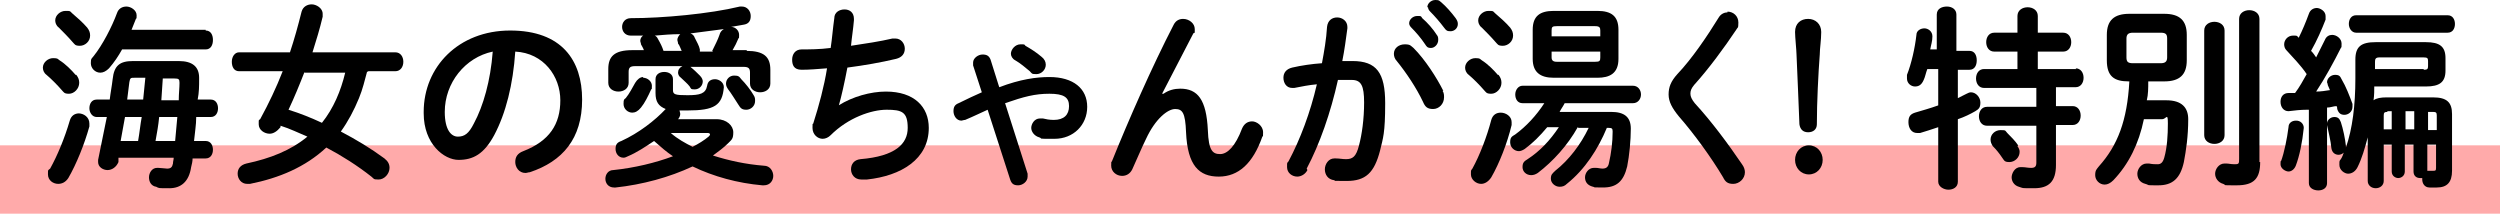
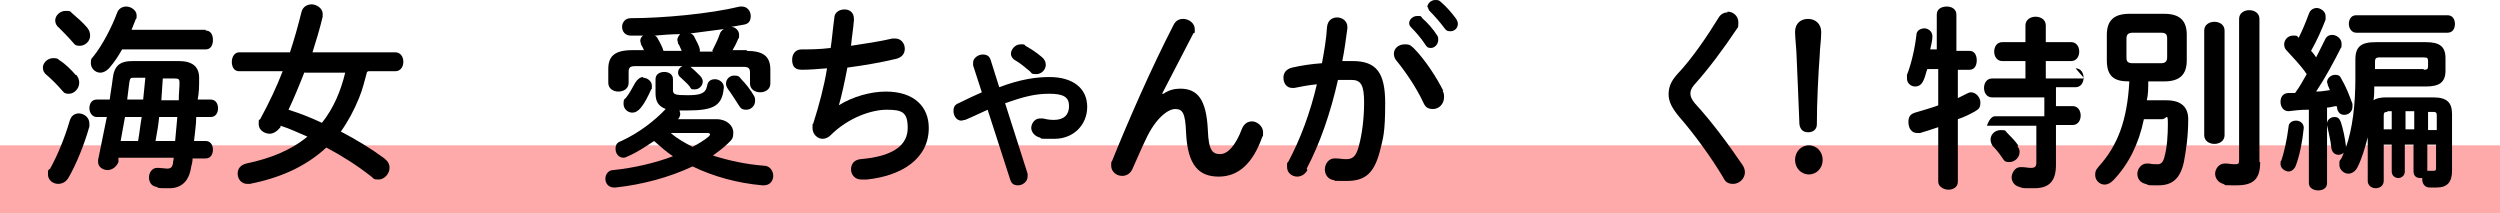
<svg xmlns="http://www.w3.org/2000/svg" version="1.1" viewBox="0 0 344 29.4">
  <defs>
    <style>
      .cls-1 {
        fill: #faa;
      }
    </style>
  </defs>
  <g>
    <g id="_レイヤー_1" data-name="レイヤー_1">
      <rect class="cls-1" x="0" y="20" width="344" height="11.6" />
      <g>
        <path d="M10.5,10.3c.3.4.4.7.4,1.1,0,.8-.7,1.5-1.4,1.5s-.7-.2-1-.5c-.6-.7-1.5-1.6-2.1-2.1-.4-.3-.5-.7-.5-1,0-.7.7-1.3,1.4-1.3s.6.1.9.3c.8.5,1.6,1.3,2.2,2ZM10.8,15.6c.7,0,1.5.5,1.5,1.4s0,.3,0,.4c-.7,2.5-1.8,5.2-2.9,7.1-.4.6-.9.8-1.4.8-.7,0-1.4-.5-1.4-1.3s0-.5.3-.8c1-1.8,2-4.2,2.7-6.6.2-.7.7-1,1.3-1ZM12,3.8c.3.4.4.7.4,1.1,0,.8-.7,1.4-1.4,1.4s-.7-.2-1-.5c-.6-.7-1.4-1.5-1.9-2-.4-.3-.5-.7-.5-1,0-.7.7-1.3,1.4-1.3s.6,0,.9.3c.7.6,1.5,1.3,2.1,2ZM29,13.7c.7,0,1,.6,1,1.2s-.3,1.2-1,1.2h-2c0,1.1-.2,2.2-.3,3.3h1.6c.7,0,1,.6,1,1.2s-.3,1.2-1,1.2h-1.8c0,.4-.1.8-.2,1.2-.3,2-1.4,2.9-3,2.9s-1.4,0-1.8-.2c-.7-.1-1-.7-1-1.3s.4-1.3,1.1-1.3h.2c.3,0,1,.1,1.2.1.5,0,.7-.2.8-.7,0-.3.1-.5.1-.8h-7.6v.6c-.3.7-.9,1.1-1.5,1.1s-1.3-.4-1.3-1.1,0-.2,0-.3c.4-2,.8-4,1.2-5.9h-1.4c-.6,0-1-.6-1-1.2s.3-1.2,1-1.2h1.8c.1-.9.3-1.9.4-2.8.2-1.9,1-2.5,2.8-2.5h6.3c1.9,0,2.8.8,2.8,2.3v.2c0,.9,0,1.8-.2,2.8h1.9ZM28.3,4.2c.7,0,1,.6,1,1.3s-.3,1.3-1,1.3h-11.5c-.5.9-1.1,1.8-1.8,2.6-.4.4-.8.6-1.2.6-.7,0-1.3-.6-1.3-1.3s.1-.6.4-1c1.2-1.5,2.5-4,3.2-5.9.2-.6.7-.9,1.3-.9s1.4.5,1.4,1.2,0,.3-.1.5c-.2.5-.4,1-.6,1.5h10.2ZM19,19.4c.2-1.1.3-2.2.5-3.3h-2.3c-.2,1.1-.4,2.2-.6,3.3h2.4ZM19.7,13.7c.1-1,.2-2,.3-3h-1.5c-.5,0-.6,0-.7.6l-.3,2.4h2.2ZM24.1,19.4c.1-1.1.2-2.2.3-3.3h-2.5c-.1,1.1-.3,2.2-.5,3.3h2.6ZM24.6,13.7c0-.8.1-1.6.1-2.3h0c0-.5-.1-.6-.7-.6h-1.6l-.2,3h2.4Z" />
        <path d="M50.5,9.9c-.3,1.1-.6,2.4-1.1,3.6-.7,1.7-1.5,3.2-2.5,4.6,2.1,1.1,4.1,2.3,6,3.7.5.4.7.8.7,1.3,0,.8-.7,1.6-1.5,1.6s-.6-.1-1-.4c-1.9-1.5-4.1-2.9-6.2-4-2.9,2.7-6.5,4.2-10.5,5-.1,0-.2,0-.4,0-.8,0-1.3-.7-1.3-1.4s.4-1.2,1.2-1.4c3.3-.7,6.1-1.8,8.4-3.7-1.2-.5-2.4-1.1-3.7-1.5v.2c-.5.6-1,.9-1.5.9-.7,0-1.5-.5-1.5-1.3s0-.5.2-.7c1.2-2.2,2.2-4.3,3.1-6.6h-6c-.7,0-1-.6-1-1.3s.4-1.3,1-1.3h7c.6-1.8,1.1-3.6,1.6-5.6.2-.7.8-1,1.4-1s1.5.5,1.5,1.3,0,.2,0,.4c-.4,1.7-.9,3.3-1.4,4.9h11.4c.7,0,1.1.6,1.1,1.3s-.4,1.3-1.1,1.3h-3.7ZM41.9,9.9c-.7,1.8-1.4,3.5-2.2,5.2,1.6.5,3.1,1.1,4.6,1.8,1.6-2,2.6-4.4,3.2-6.9h-5.6Z" />
-         <path d="M58.3,15.4c0-6.2,4.8-11.2,11.9-11.2s9.9,4.1,9.9,9.5-2.7,8.5-7.2,10c-.2,0-.4.1-.6.1-.9,0-1.4-.8-1.4-1.5s.3-1.2,1.1-1.5c3.6-1.4,5.1-3.7,5.1-7s-2.3-6.5-6.2-6.7c-.3,4.5-1.3,8.5-2.9,11.5-1.4,2.6-2.9,3.4-4.9,3.4s-4.8-2.2-4.8-6.4ZM61.2,15.4c0,2.5.9,3.4,1.8,3.4s1.5-.4,2.2-1.8c1.3-2.4,2.3-5.9,2.6-9.9-3.8.8-6.6,4.3-6.6,8.3Z" />
        <path d="M98.6,16.4c1.4,0,2.3.9,2.3,1.8s-.2,1-.7,1.5c-.6.6-1.4,1.2-2.1,1.7,2.2.7,4.5,1.2,7,1.4.9,0,1.3.8,1.3,1.4s-.4,1.3-1.3,1.3h-.2c-3.4-.3-6.7-1.2-9.6-2.6-3.2,1.5-6.9,2.5-10.6,2.9h-.2c-.8,0-1.2-.6-1.2-1.2s.4-1.2,1.1-1.2c2.9-.3,5.8-1,8.2-1.9-.9-.6-1.7-1.3-2.6-2.1-1.2.8-2.4,1.6-3.6,2.1-.2.1-.4.2-.6.2-.7,0-1.1-.6-1.1-1.2s.2-.9.8-1.1c2.4-1.1,4.6-2.8,6.1-4.4h0c-1-.4-1.4-1-1.4-2.2v-1.9c0-.7.6-1,1.2-1s1.2.3,1.2,1v1.5c0,.6.3.7,2,.7s2.5-.2,2.7-1.3c.1-.7.6-.9,1.1-.9s1.2.4,1.2,1.1h0c-.2,2.5-1.3,3.2-5,3.2s-.7,0-1.1,0c0,.1.1.3.1.5,0,.3-.2.6-.3.7h0c0,0,5.1,0,5.1,0ZM102.7,7c2.4,0,3.3.8,3.3,2.6v1.9c0,.8-.7,1.2-1.4,1.2s-1.4-.4-1.4-1.2v-1.5c0-.6-.2-.8-.9-.8h-7.3,0c.5.4.9.8,1.3,1.2.3.3.4.6.4.8,0,.6-.5,1.1-1.1,1.1s-.5-.1-.7-.4c-.3-.4-.8-.8-1.2-1.2-.3-.2-.4-.5-.4-.7,0-.4.2-.7.6-.9h-6.5c-.7,0-.9.2-.9.8v1.5c0,.8-.7,1.2-1.4,1.2s-1.4-.4-1.4-1.2v-1.9c0-1.7.8-2.6,3.3-2.6h1.6c-.1-.3-.3-.6-.4-.8,0-.2-.1-.3-.1-.5,0-.3.2-.6.4-.7-.6,0-1.2,0-1.7,0-.8,0-1.2-.6-1.2-1.2s.4-1.2,1.2-1.2c4.4,0,10.9-.6,15-1.6.1,0,.2,0,.3,0,.7,0,1.2.6,1.2,1.3s-.3,1.1-1,1.2c-.5.1-1.1.2-1.7.3.6,0,1.1.5,1.1,1.1s0,.3-.1.5c-.2.5-.5,1.1-.8,1.6h2ZM88.5,10.7c.6,0,1.2.5,1.2,1.1s0,.4-.1.5c-.4.9-.9,1.9-1.4,2.5-.4.5-.8.7-1.2.7-.6,0-1.2-.5-1.2-1.2s.1-.6.3-.8c.5-.6.9-1.4,1.3-2.1.3-.5.7-.8,1.1-.8ZM93.8,7c-.2-.4-.3-.8-.5-1,0-.2-.1-.4-.1-.5,0-.3.2-.6.4-.8-1.2,0-2.4.1-3.5.2.2.1.3.2.4.4.4.7.6,1.1.8,1.7h2.5ZM92.3,18.3c.9.8,2,1.4,3,1.9.8-.4,1.6-.9,2.2-1.4.1-.1.2-.2.2-.3s-.1-.2-.3-.2h-5.1ZM98,7c.4-.8.8-1.6,1-2.2.1-.4.3-.6.6-.8-1.5.2-3.1.4-4.6.6.3.1.5.3.6.6.3.6.6,1.1.7,1.6v.3h1.8ZM103.7,13.1c.2.3.2.5.2.8,0,.7-.6,1.2-1.2,1.2s-.8-.2-1.1-.7c-.4-.6-1-1.6-1.4-2.1-.2-.3-.3-.5-.3-.8,0-.6.5-1.1,1.1-1.1s.7.1,1,.5c.6.6,1.3,1.5,1.7,2.2Z" />
        <path d="M115.4,14.5c1.9-1.2,4.4-1.9,6.5-1.9,3.9,0,5.9,2.1,5.9,5,0,4.3-3.8,6.6-8.5,7.1-.4,0-.6,0-.8,0-.9,0-1.4-.7-1.4-1.4s.4-1.3,1.3-1.4c4.8-.4,6.5-2.1,6.5-4.3s-.8-2.5-2.9-2.5-5.3,1.1-7.7,3.5c-.3.3-.7.5-1.1.5-.7,0-1.4-.6-1.4-1.5s0-.4.1-.6c.8-2.5,1.5-5.1,1.9-7.6-1.3.1-2.4.2-3.5.2s-1.3-.7-1.3-1.4.4-1.4,1.3-1.4,2.5,0,4-.2c.2-1.3.3-2.7.5-4.1,0-.8.7-1.2,1.4-1.2s1.3.4,1.3,1.3v.2c-.1,1.2-.3,2.4-.4,3.5,2-.3,4-.6,5.7-1,.1,0,.3,0,.4,0,.8,0,1.3.7,1.3,1.4s-.4,1.2-1.2,1.4c-2.1.5-4.4.9-6.7,1.2-.4,2.1-.8,3.9-1.2,5.3h0Z" />
        <path d="M137.5,12c2.9-1.1,5.1-1.4,6.9-1.4,3.3,0,5.2,1.6,5.2,4.1s-1.9,4.4-4.5,4.4-1.5,0-2.1-.2c-.7-.2-1.1-.8-1.1-1.3s.4-1.3,1.2-1.3.3,0,.4,0c.4.1.9.2,1.5.2,1.4,0,2.1-.7,2.1-1.9s-.7-1.7-2.7-1.7-3.5.4-6.1,1.3l3.1,9.7c0,.2,0,.3,0,.4,0,.7-.7,1.2-1.3,1.2s-.9-.2-1.1-.8l-3.1-9.6c-.9.4-1.9.9-3.1,1.4-.2,0-.4.1-.5.1-.7,0-1.1-.7-1.1-1.3s.2-.9.7-1.1c1.2-.6,2.3-1.1,3.2-1.5l-1.2-3.7c0-.1,0-.2,0-.4,0-.6.7-1.1,1.3-1.1s.9.2,1.1.7l1.1,3.5ZM143.3,7.8c.4.3.6.7.6,1.1,0,.7-.6,1.3-1.3,1.3s-.6-.1-.9-.4c-.6-.5-1.3-1.1-2-1.5-.4-.2-.6-.6-.6-.9,0-.6.6-1.3,1.3-1.3s.5,0,.7.2c.7.4,1.5.9,2.2,1.5Z" />
        <path d="M160.1,12.9c.7-.5,1.5-.7,2.3-.7,2.4,0,3.6,1.5,3.8,5.7.1,2.9.7,3.3,1.7,3.3s2.1-1.1,3-3.5c.3-.7.8-1,1.4-1s1.5.6,1.5,1.5,0,.4-.1.6c-1.3,3.7-3.3,5.5-6,5.5s-4.3-1.5-4.5-6.1c-.1-2.7-.5-3.2-1.5-3.2s-2.7,1.3-4,4.1c-.6,1.2-1.3,2.9-1.9,4.2-.3.6-.8.9-1.4.9-.8,0-1.5-.6-1.5-1.4s0-.4.1-.6c2.3-5.7,5.5-13,8.5-18.8.3-.6.8-.8,1.3-.8.8,0,1.6.6,1.6,1.4s0,.4-.2.6l-4.3,8.3h0Z" />
        <path d="M179.9,23.4c-.3.6-.9.9-1.4.9-.7,0-1.4-.5-1.4-1.3s0-.5.2-.8c1.6-3,3-6.7,3.9-10.6-1.1.1-2.1.3-3.1.5-.1,0-.2,0-.3,0-.8,0-1.2-.7-1.2-1.4s.4-1.2,1.2-1.4c1.3-.3,2.7-.5,4.1-.6.3-1.6.6-3.3.7-5,.1-.9.7-1.3,1.4-1.3s1.4.5,1.4,1.3v.2c-.2,1.5-.4,3-.7,4.5.5,0,1,0,1.4,0,3.3,0,4.5,1.6,4.5,5.8s-.3,4.8-.7,6.5c-.8,3.1-2,4.2-4.6,4.2s-1.3,0-1.7-.1c-.9-.1-1.3-.8-1.3-1.5s.5-1.5,1.3-1.5.1,0,.2,0c.5,0,.9.1,1.4.1.9,0,1.4-.3,1.8-1.9.4-1.5.7-3.6.7-5.9s-.4-3.1-1.7-3.1-1.2,0-1.9,0c-1,4.5-2.5,8.8-4.3,12.2ZM198.5,12.5c.2.3.2.6.2.9,0,.9-.7,1.6-1.5,1.6s-1.1-.3-1.4-1c-.9-1.9-2.3-4-3.6-5.6-.3-.3-.4-.7-.4-1,0-.8.7-1.3,1.5-1.3s.8.2,1.2.5c1.6,1.6,3.2,4.1,4.1,5.9ZM193.9,3.2c0-.5.5-1,1.1-1s.5,0,.7.3c.7.6,1.5,1.5,2,2.3.2.2.2.5.2.7,0,.6-.5,1.1-1,1.1s-.6-.2-.8-.5c-.6-.9-1.3-1.7-1.9-2.3-.2-.2-.3-.4-.3-.6ZM196.4,1c0-.5.5-1,1.1-1s.5.1.8.3c.7.6,1.4,1.4,2,2.2.2.3.3.5.3.8,0,.6-.5,1-1,1s-.6-.1-.9-.5c-.6-.8-1.3-1.6-1.9-2.2-.2-.2-.3-.4-.3-.6Z" />
-         <path d="M206.2,10.3c.3.4.4.7.4,1.1,0,.8-.7,1.5-1.4,1.5s-.7-.2-1-.5c-.6-.7-1.5-1.6-2.1-2.1-.4-.3-.5-.7-.5-1,0-.7.7-1.3,1.4-1.3s.6.1.9.3c.8.5,1.6,1.3,2.2,2ZM206.5,15.5c.7,0,1.5.5,1.5,1.3s0,.3,0,.4c-.6,2.5-1.7,5.3-2.8,7.2-.4.6-.9.9-1.4.9-.7,0-1.4-.6-1.4-1.3s0-.5.2-.8c1-1.8,2-4.4,2.6-6.7.2-.7.7-1,1.3-1ZM207.8,3.8c.3.4.4.7.4,1.1,0,.8-.7,1.4-1.4,1.4s-.7-.2-1-.5c-.6-.7-1.4-1.5-1.9-2-.4-.3-.5-.7-.5-1,0-.7.7-1.3,1.4-1.3s.6,0,.9.3c.7.6,1.5,1.3,2.1,2ZM217.1,17.5c-1.4,2.5-3.4,4.7-5.5,6.3-.3.2-.6.3-.9.3-.7,0-1.2-.5-1.2-1.1s.2-.8.7-1.1c1.7-1.1,3.1-2.6,4.3-4.4h-1.6c-1,1.2-2,2.2-3.1,3-.3.2-.6.3-.8.3-.6,0-1.2-.5-1.2-1.2s.2-.8.7-1.1c1.5-1.1,2.9-2.6,4-4.3h-3c-.7,0-1-.6-1-1.2s.4-1.2,1-1.2h15.2c.7,0,1.1.6,1.1,1.2s-.4,1.2-1.1,1.2h-9.4c-.2.4-.5.8-.7,1.2h7.1c1.8,0,2.7.7,2.7,2.3s-.2,3.7-.5,5.2c-.5,2.1-1.5,2.9-3.3,2.9s-.9,0-1.4-.1c-.8-.2-1.1-.7-1.1-1.3s.5-1.3,1.2-1.3.2,0,.3,0c.3,0,.6.1.9.1.5,0,.8-.2.9-.8.3-1.3.5-2.8.5-4.3,0-.4-.1-.5-.5-.5h-.3c-1.2,2.9-3,5.7-5.5,7.7-.3.3-.6.4-1,.4-.6,0-1.2-.5-1.2-1.1s.2-.7.6-1.1c1.9-1.5,3.5-3.6,4.6-5.9h-1.4ZM213.8,10.7c-1.9,0-2.9-.8-2.9-2.6v-4c0-1.9,1-2.6,2.9-2.6h6c1.9,0,2.9.7,2.9,2.6v4c0,2-1.2,2.6-2.9,2.6h-6ZM220.2,4.2c0-.4-.1-.6-.7-.6h-5.3c-.6,0-.7.1-.7.6v.8h6.7v-.8ZM219.5,8.5c.6,0,.7-.1.7-.6v-.8h-6.7v.8c0,.4.2.6.7.6h5.3Z" />
        <path d="M237.7,1.6c.8,0,1.5.6,1.5,1.5s-.1.6-.3,1c-1.6,2.4-3.8,5.4-5.8,7.6-.4.5-.5.8-.5,1.2s.2.8.6,1.3c2.3,2.5,4.6,5.6,6.5,8.4.3.4.4.8.4,1.1,0,.9-.8,1.6-1.6,1.6s-1.1-.3-1.4-.9c-1.6-2.7-4-6-6.1-8.4-.9-1.1-1.4-2-1.4-3s.3-1.8,1.2-2.8c2-2.1,4.1-5.2,5.7-7.8.3-.5.8-.7,1.2-.7Z" />
        <path d="M250.8,22c0,1.1-.8,2-1.9,2s-1.9-.9-1.9-2,.8-2,1.9-2,1.9.9,1.9,2ZM247,4.4c0-1.2.8-1.8,1.8-1.8s1.8.7,1.8,1.8-.2,2.3-.2,3.1c-.2,2.6-.4,6.6-.4,9.6,0,.7-.5,1.1-1.2,1.1s-1.1-.4-1.2-1.1c-.1-3-.3-7-.4-9.6,0-.5-.2-2.4-.2-3.1Z" />
-         <path d="M271,7c.7,0,1,.6,1,1.3s-.3,1.3-1,1.3h-1.6v3.9c.4-.2.8-.4,1.2-.6.2-.1.4-.2.6-.2.7,0,1.3.7,1.3,1.4s-.2.9-.7,1.2c-.7.4-1.5.8-2.4,1.1v8.6c0,.8-.7,1.1-1.3,1.1s-1.4-.4-1.4-1.1v-7.5c-.9.3-1.8.6-2.5.8-.1,0-.3,0-.4,0-.8,0-1.2-.7-1.2-1.5s.3-1.1.9-1.3c1-.3,2.1-.6,3.2-1v-5h-1.5c-.2.5-.3,1.1-.5,1.5-.3.7-.7.9-1.2.9s-1.1-.4-1.1-1.1,0-.3,0-.5c.6-1.5,1.1-3.7,1.3-5.5,0-.6.6-.9,1.1-.9s1.1.4,1.1,1.1h0c0,.7-.2,1.2-.3,1.8h.9V2c0-.8.7-1.1,1.4-1.1s1.3.4,1.3,1.1v5h1.6ZM285.6,9.4c.7,0,1.1.6,1.1,1.3s-.4,1.3-1.1,1.3h-2.7v2.6h2.3c.7,0,1.1.6,1.1,1.3s-.4,1.3-1.1,1.3h-2.3v5.5c0,2.3-1,3.2-3,3.2s-1.4,0-2.1-.2-1-.8-1-1.3.4-1.4,1.2-1.4.2,0,.3,0c.4,0,.7.1,1.2.1s.7-.2.7-.7v-5.1h-6.8c-.7,0-1.1-.6-1.1-1.3s.4-1.3,1.1-1.3h6.8v-2.6h-7.2c-.7,0-1.1-.6-1.1-1.3s.4-1.3,1.1-1.3h4.6v-2.4h-3.2c-.7,0-1.1-.6-1.1-1.3s.4-1.3,1.1-1.3h3.2v-2.3c0-.8.7-1.2,1.4-1.2s1.4.4,1.4,1.2v2.3h3.5c.7,0,1.1.6,1.1,1.3s-.4,1.3-1.1,1.3h-3.5v2.4h5.3ZM277.6,20.1c.2.3.3.5.3.8,0,.8-.7,1.4-1.4,1.4s-.7-.2-1-.6c-.4-.6-.8-1.1-1.3-1.6-.2-.3-.3-.6-.3-.9,0-.7.6-1.3,1.4-1.3s.6.1.9.4c.5.5,1.1,1.1,1.5,1.7Z" />
+         <path d="M271,7c.7,0,1,.6,1,1.3s-.3,1.3-1,1.3h-1.6v3.9c.4-.2.8-.4,1.2-.6.2-.1.4-.2.6-.2.7,0,1.3.7,1.3,1.4s-.2.9-.7,1.2c-.7.4-1.5.8-2.4,1.1v8.6c0,.8-.7,1.1-1.3,1.1s-1.4-.4-1.4-1.1v-7.5c-.9.3-1.8.6-2.5.8-.1,0-.3,0-.4,0-.8,0-1.2-.7-1.2-1.5s.3-1.1.9-1.3c1-.3,2.1-.6,3.2-1v-5h-1.5c-.2.5-.3,1.1-.5,1.5-.3.7-.7.9-1.2.9s-1.1-.4-1.1-1.1,0-.3,0-.5c.6-1.5,1.1-3.7,1.3-5.5,0-.6.6-.9,1.1-.9s1.1.4,1.1,1.1h0c0,.7-.2,1.2-.3,1.8h.9V2c0-.8.7-1.1,1.4-1.1s1.3.4,1.3,1.1v5h1.6ZM285.6,9.4c.7,0,1.1.6,1.1,1.3s-.4,1.3-1.1,1.3h-2.7v2.6h2.3c.7,0,1.1.6,1.1,1.3s-.4,1.3-1.1,1.3h-2.3v5.5c0,2.3-1,3.2-3,3.2s-1.4,0-2.1-.2-1-.8-1-1.3.4-1.4,1.2-1.4.2,0,.3,0c.4,0,.7.1,1.2.1s.7-.2.7-.7v-5.1h-6.8s.4-1.3,1.1-1.3h6.8v-2.6h-7.2c-.7,0-1.1-.6-1.1-1.3s.4-1.3,1.1-1.3h4.6v-2.4h-3.2c-.7,0-1.1-.6-1.1-1.3s.4-1.3,1.1-1.3h3.2v-2.3c0-.8.7-1.2,1.4-1.2s1.4.4,1.4,1.2v2.3h3.5c.7,0,1.1.6,1.1,1.3s-.4,1.3-1.1,1.3h-3.5v2.4h5.3ZM277.6,20.1c.2.3.3.5.3.8,0,.8-.7,1.4-1.4,1.4s-.7-.2-1-.6c-.4-.6-.8-1.1-1.3-1.6-.2-.3-.3-.6-.3-.9,0-.7.6-1.3,1.4-1.3s.6.1.9.4c.5.5,1.1,1.1,1.5,1.7Z" />
        <path d="M292.9,11.2c-2,0-3-.7-3-2.9v-3.5c0-2,1-2.9,3.1-2.9h4.8c2.1,0,3.1.9,3.1,2.9v3.5c0,2-1,2.9-3.1,2.9h-2.2c0,.9,0,1.8-.2,2.6h2.7c2.1,0,3,1,3,2.6,0,2.4-.3,4.3-.6,5.9-.5,2.3-1.6,3.2-3.5,3.2s-1.1,0-1.8-.2c-.8-.2-1.1-.8-1.1-1.4s.5-1.4,1.3-1.4.2,0,.3,0c.5.1.8.1,1.2.1s.7-.2.9-.9c.4-1.4.5-3.1.5-4.7s-.2-.6-.8-.6h-2.5c-.7,3.4-2.1,6.2-4.2,8.4-.4.4-.8.6-1.2.6-.7,0-1.3-.6-1.3-1.3s.2-.8.5-1.2c2.6-2.9,3.9-6.3,4.2-11.7h0ZM297.3,8.7c.6,0,.9-.2.9-.8v-2.6c0-.6-.2-.8-.9-.8h-3.8c-.6,0-.9.2-.9.8v2.6c0,.6.2.8.9.8h3.8ZM303.3,4.2c0-.8.7-1.2,1.4-1.2s1.4.4,1.4,1.2v14.4c0,.8-.7,1.2-1.4,1.2s-1.4-.4-1.4-1.2V4.2ZM311,22.3c0,2.2-.8,3.2-3.2,3.2s-1.3,0-1.9-.2c-.7-.2-1.1-.8-1.1-1.4s.5-1.4,1.3-1.4.2,0,.2,0c.4,0,.6.1,1.2.1s.6-.1.6-.8V2.6c0-.8.7-1.2,1.4-1.2s1.4.4,1.4,1.2v19.7Z" />
        <path d="M317.4,15.1c-.8,0-1.7.1-2.5.2-.7,0-1.1-.6-1.1-1.3s.4-1.2,1.1-1.2.6,0,.9,0c.6-.8,1.1-1.7,1.6-2.6-.8-1.2-1.9-2.3-2.8-3.3-.2-.2-.3-.5-.3-.8,0-.6.5-1.2,1.2-1.2s.5,0,.8.3c.5-1,1-2.2,1.4-3.3.2-.6.7-.8,1.1-.8s1.2.4,1.2,1.1,0,.3,0,.5c-.5,1.3-1.2,2.9-2,4.3.3.3.5.6.7.9.4-.8.8-1.6,1.2-2.4.2-.5.6-.7,1-.7.6,0,1.3.5,1.3,1.2s0,.4-.1.6c-.9,1.8-2.2,4.2-3.4,6,.6,0,1.3-.1,1.9-.2-.1-.2-.2-.5-.3-.7,0-.2-.1-.3-.1-.4,0-.5.5-1,1.1-1s.7.2.9.6c.6,1,1.1,2.3,1.5,3.4,0,.2,0,.3,0,.4,0,.7-.6,1.1-1.1,1.1s-.8-.2-1-.8c0-.1,0-.3-.1-.4-.4,0-.8.2-1.3.2v10.4c0,.7-.6,1-1.2,1s-1.3-.3-1.3-1v-10.1ZM316,16.6c.5,0,1,.4,1,1h0c-.2,2-.6,3.9-1.1,5.2-.2.5-.6.8-1,.8s-1.1-.4-1.1-1,0-.3.1-.5c.4-1.1.8-3,1-4.6,0-.6.5-.9,1-.9ZM326.7,11.8c0,.6,0,1.3-.1,2,.4-.3,1-.4,1.8-.4h6.4c1.9,0,2.6.7,2.6,2.3v7.8c0,1.6-.7,2.3-2.1,2.3s-.6,0-1,0c-.7,0-1-.6-1-1.1v-.2c-.1,0-.2,0-.3,0-.5,0-.9-.3-.9-.9v-3.7h-1.2v3.7c0,.6-.5.9-.9.9s-.9-.3-.9-.9v-3.7h-1.1v5c0,.6-.5,1-1.1,1s-1.1-.4-1.1-1v-6c-.4,1.5-.8,2.9-1.4,4.1-.3.6-.8.9-1.3.9s-1.2-.5-1.2-1.2,0-.5.2-.8c.2-.3.3-.6.4-.9-.2.2-.5.3-.7.3-.5,0-.9-.3-1-.9-.1-1.1-.4-2.2-.6-3.2,0,0,0-.2,0-.2,0-.5.5-.9,1-.9s.7.2.9.7c.3.9.6,2.3.7,3.3v.2c.9-2.6,1.3-5.8,1.3-9.5v-2.6c0-1.8.8-2.4,2.8-2.4h6.9c1.9,0,2.7.6,2.7,2.2v1.7c0,1.6-.8,2.2-2.7,2.2h-7.2ZM324.2,4.5c-.6,0-1-.6-1-1.2s.3-1.2,1-1.2h12.6c.7,0,1,.6,1,1.2s-.3,1.2-1,1.2h-12.6ZM333.5,9.6c.5,0,.6-.1.6-.5v-.7c0-.4-.1-.5-.6-.5h-6.1c-.5,0-.6.2-.6.6v1h6.7ZM328.5,15.4c-.4,0-.5.1-.5.5v1.9h1.1v-2.5h-.6ZM331,17.8h1.2v-2.5h-1.2v2.5ZM335.3,17.8v-1.9c0-.4-.1-.5-.5-.5h-.7v2.5h1.2ZM334,23.5c.1,0,.2,0,.3,0h.1c.2,0,.3,0,.4,0,.3,0,.4,0,.4-.4v-3.2h-1.2v3.6Z" />
      </g>
    </g>
  </g>
</svg>